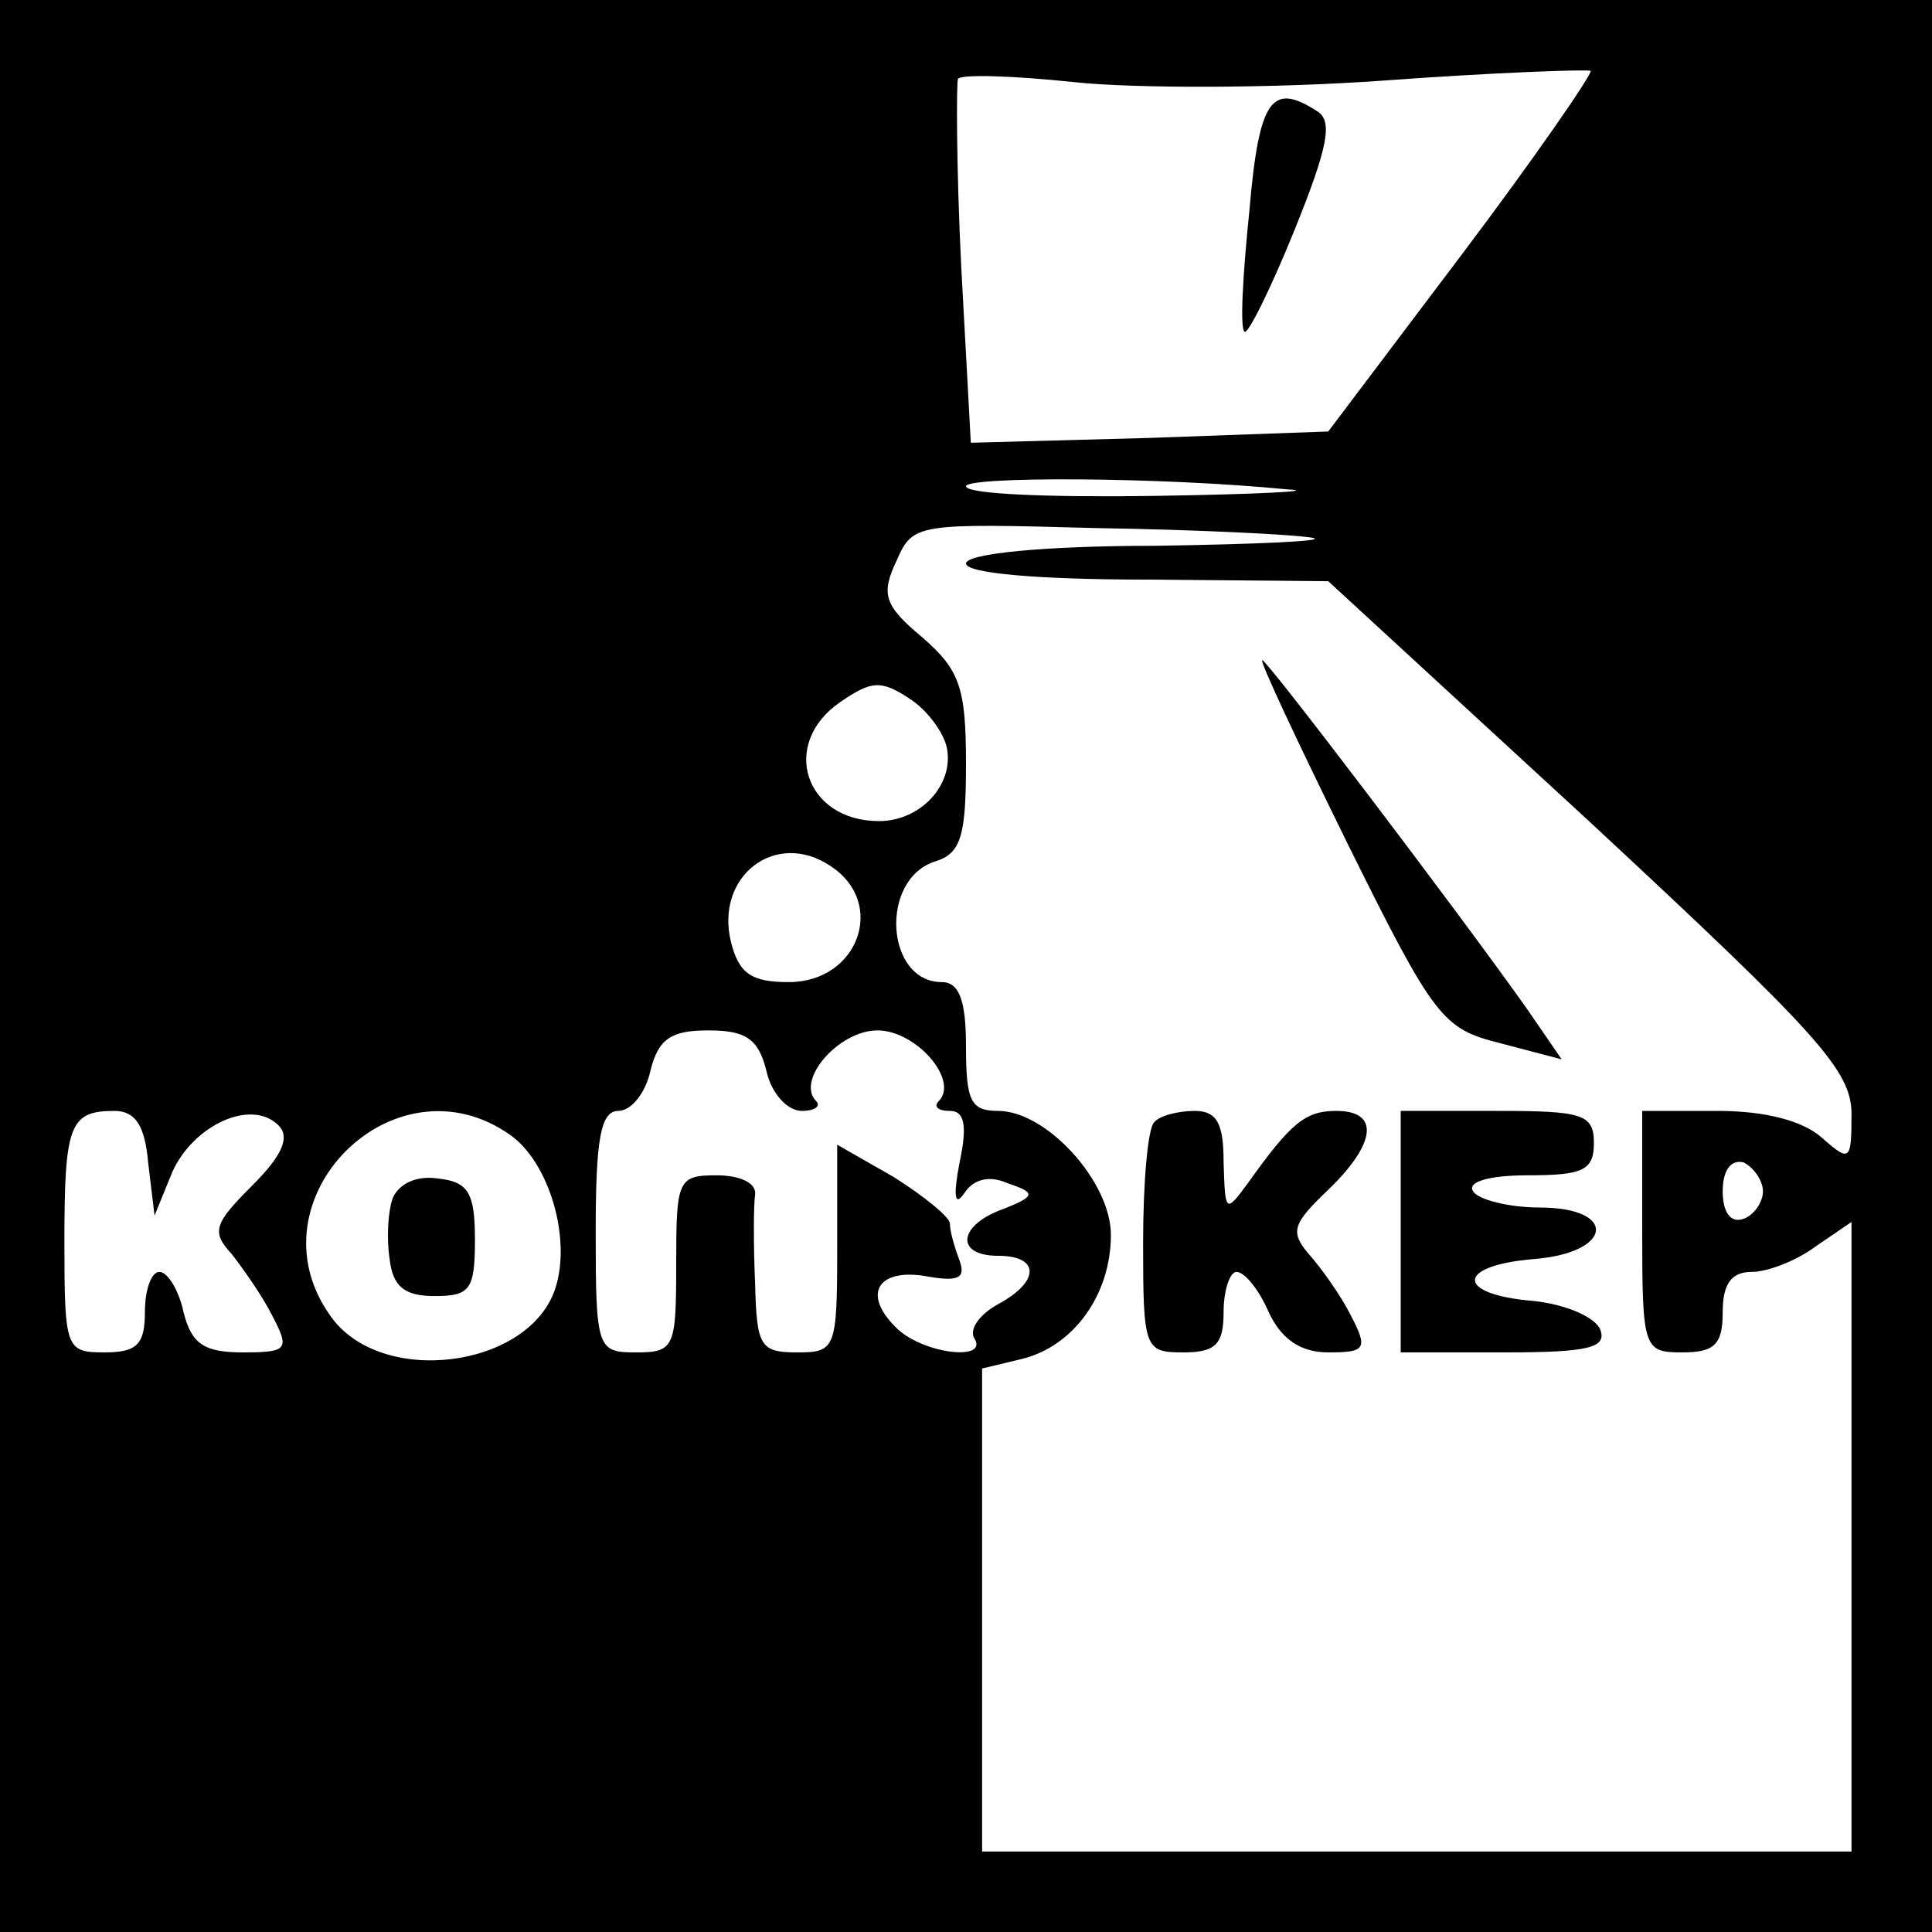
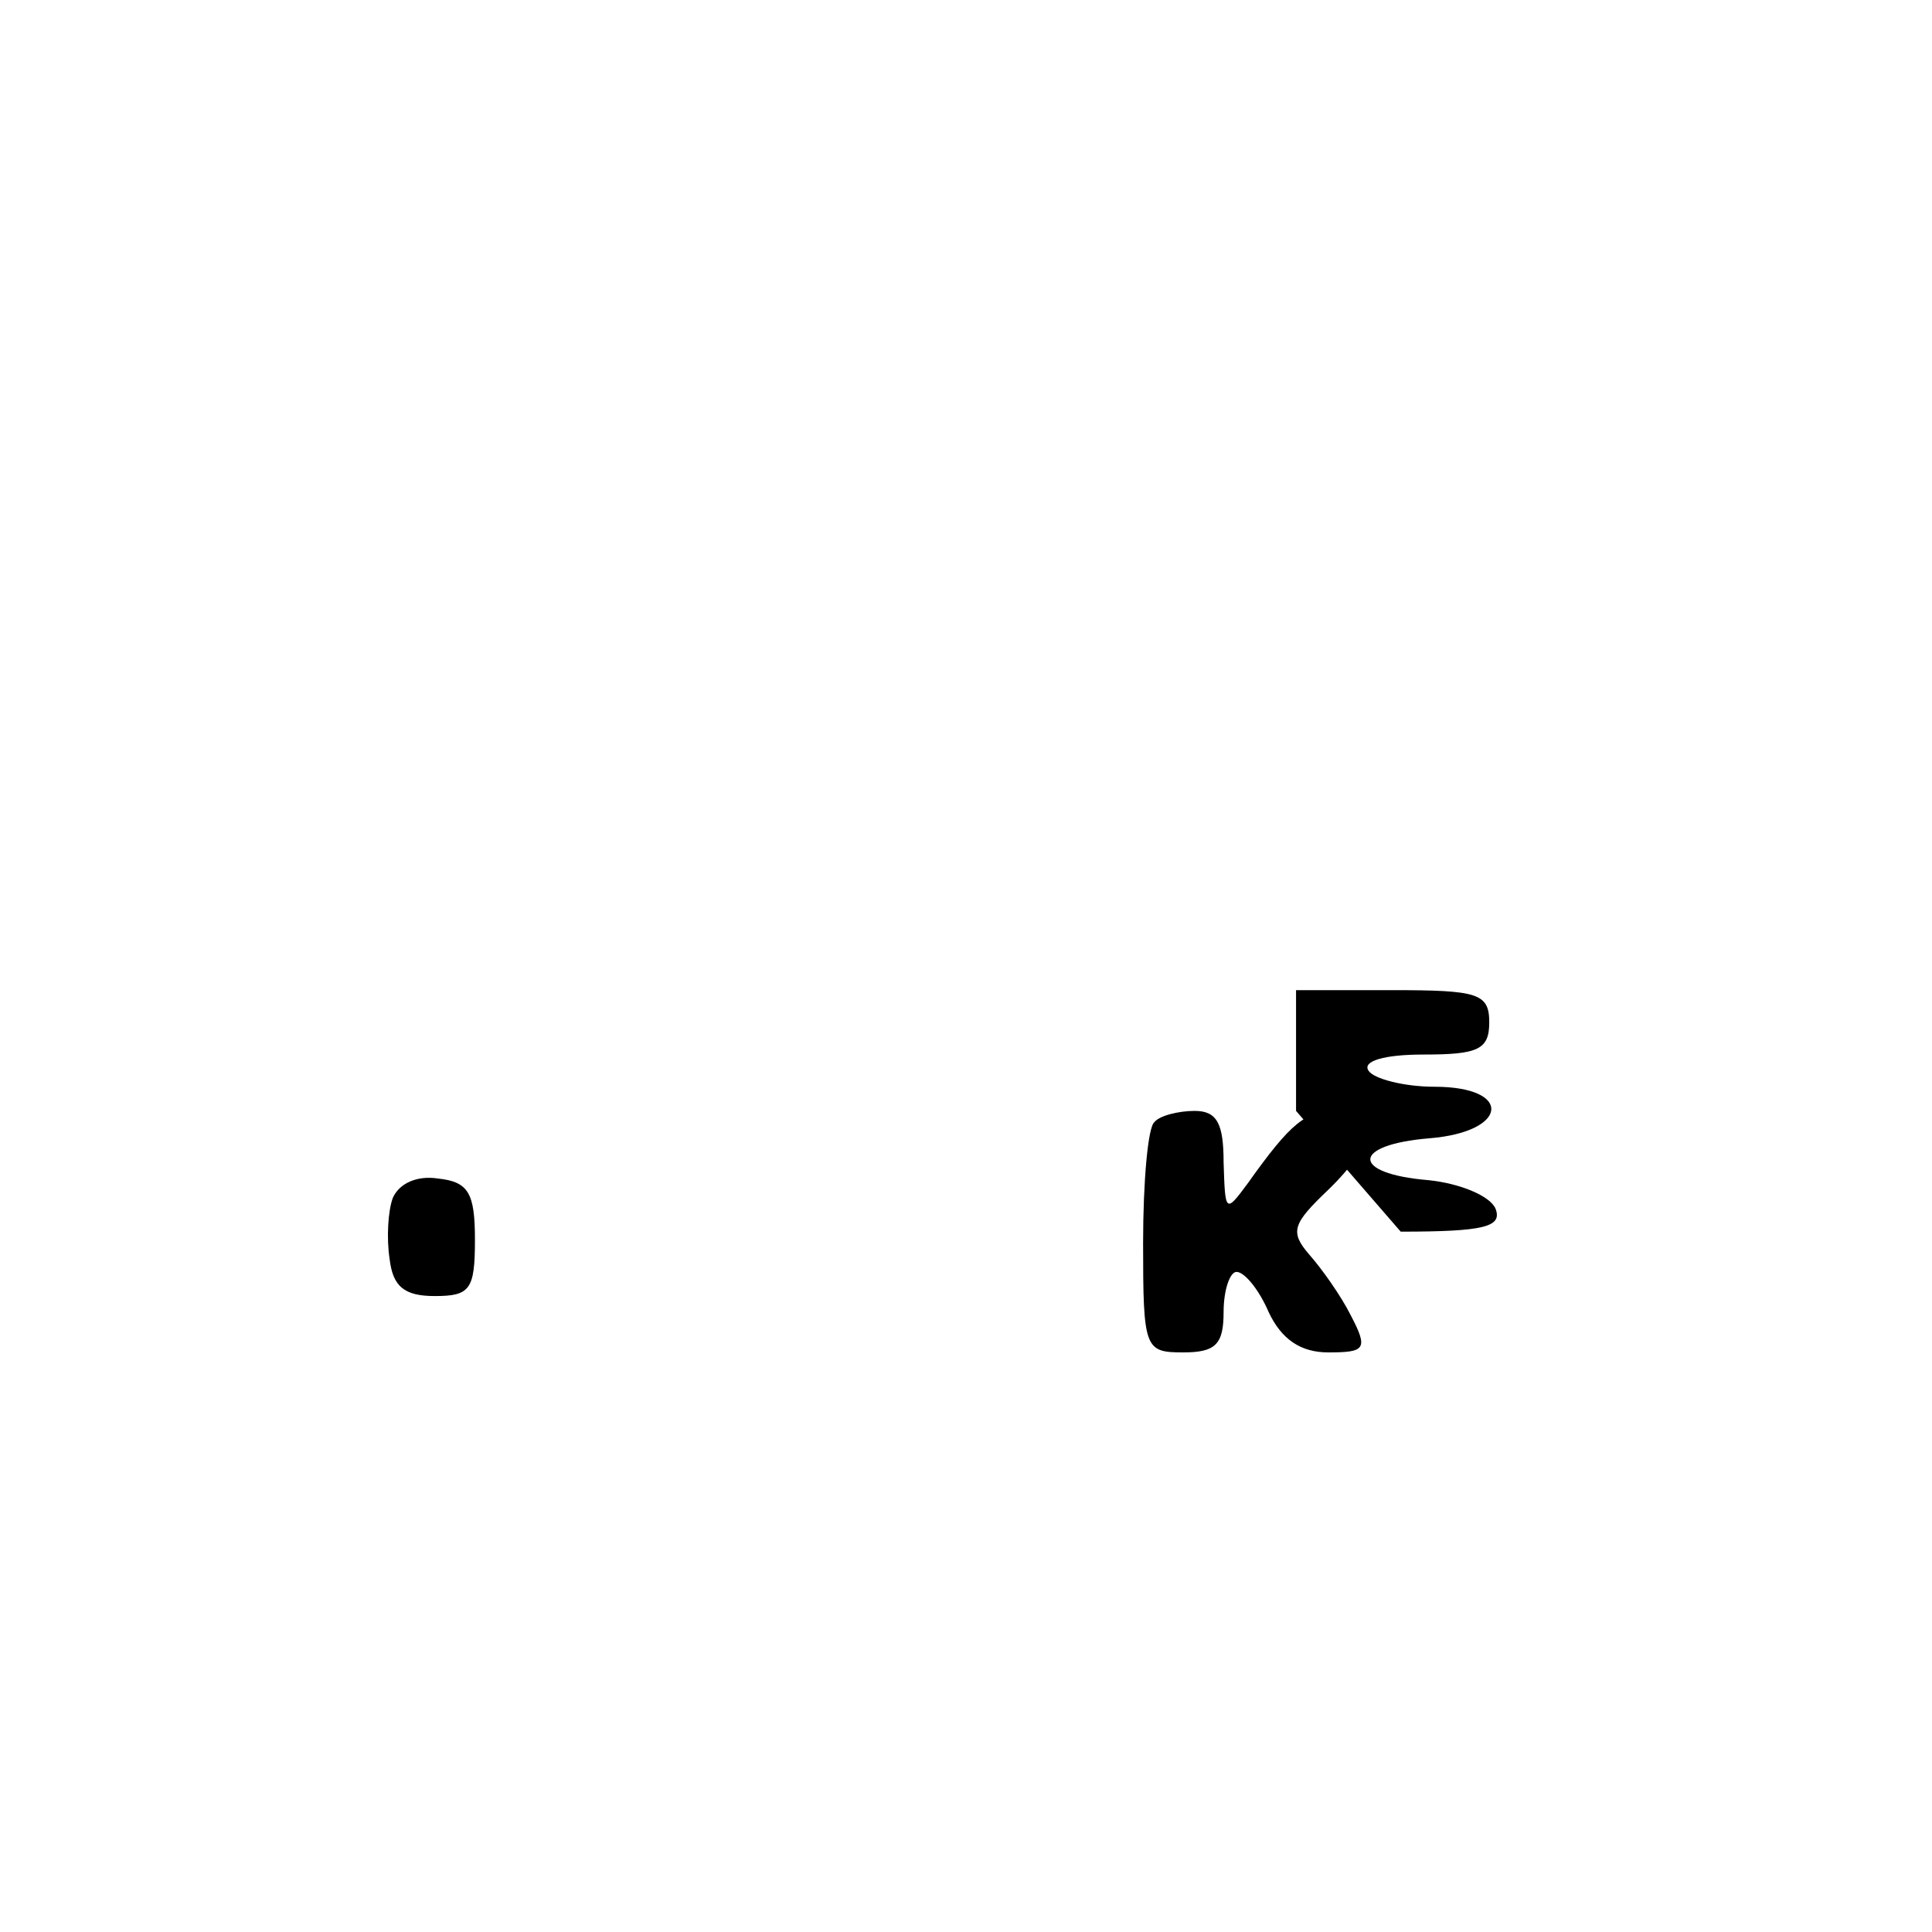
<svg xmlns="http://www.w3.org/2000/svg" version="1.0" width="120pt" height="120pt" viewBox="0 0 120 120" preserveAspectRatio="xMidYMid meet">
  <g transform="translate(0,120) scale(0.1,-0.1)" fill="#000000" stroke="none">
-     <path d="M0 600 l0 -600 600 0 600 0 0 600 0 600 -600 0 -600 0 0 -600z m860 550 c68 5 126 7 128 6 1 -2 -34 -53 -80 -114 l-83 -110 -111 -4 -111 -3 -6 110 c-3 61 -3 113 -2 116 2 3 34 2 72 -2 37 -4 124 -4 193 1z m-60 -254 c19 -1 -18 -3 -82 -4 -65 -1 -118 1 -118 6 0 6 118 6 200 -2z m15 -30 c11 -2 -33 -4 -97 -5 -71 0 -118 -5 -118 -11 0 -6 44 -10 113 -10 l112 -1 163 -150 c142 -132 162 -154 162 -181 0 -29 -1 -30 -18 -15 -12 11 -36 17 -65 17 l-47 0 0 -75 c0 -73 1 -75 25 -75 20 0 25 5 25 25 0 17 5 25 18 25 10 0 28 7 40 16 l22 15 0 -195 0 -196 -270 0 -270 0 0 150 0 150 25 6 c32 8 55 40 55 77 0 33 -40 77 -70 77 -17 0 -20 6 -20 40 0 28 -4 40 -15 40 -35 0 -39 64 -4 75 16 5 19 16 19 61 0 47 -4 58 -27 78 -24 20 -26 27 -16 48 10 23 13 23 124 20 63 -1 123 -4 134 -6z m-227 -130 c5 -23 -16 -46 -42 -46 -46 0 -62 48 -24 74 19 13 25 14 43 2 11 -7 21 -21 23 -30z m-72 -74 c35 -23 17 -72 -26 -72 -23 0 -31 5 -36 25 -10 41 28 70 62 47z m-40 -127 c3 -14 13 -25 22 -25 8 0 12 3 9 6 -13 13 14 44 38 44 24 0 51 -31 38 -44 -3 -3 -1 -6 7 -6 9 0 11 -9 6 -32 -4 -21 -3 -28 3 -19 6 9 16 11 27 6 18 -6 17 -8 -3 -16 -28 -10 -30 -29 -3 -29 26 0 26 -16 0 -30 -11 -6 -18 -15 -15 -21 10 -15 -33 -10 -49 7 -21 21 -10 37 21 31 18 -3 23 -1 19 10 -3 8 -6 18 -6 23 0 4 -16 17 -35 29 l-35 20 0 -64 c0 -63 -1 -65 -25 -65 -23 0 -25 4 -26 43 -1 23 -1 48 0 55 1 7 -9 12 -24 12 -24 0 -25 -3 -25 -55 0 -52 -1 -55 -25 -55 -24 0 -25 2 -25 75 0 57 3 75 14 75 8 0 17 11 20 25 5 20 13 25 36 25 23 0 31 -5 36 -25z m-384 -57 l4 -33 11 27 c13 29 49 46 66 29 7 -7 3 -18 -16 -37 -24 -24 -26 -29 -13 -43 7 -9 19 -26 25 -38 11 -21 10 -23 -18 -23 -24 0 -32 5 -37 25 -3 14 -10 25 -15 25 -5 0 -9 -11 -9 -25 0 -20 -5 -25 -25 -25 -24 0 -25 2 -25 68 0 73 3 82 31 82 13 0 19 -9 21 -32z m225 17 c24 -17 38 -64 28 -95 -16 -50 -109 -62 -140 -17 -51 72 40 163 112 112z m778 -35 c0 -7 -6 -15 -12 -17 -8 -3 -13 4 -13 17 0 13 5 20 13 18 6 -3 12 -11 12 -18z" />
-     <path d="M776 1069 c-4 -39 -6 -73 -3 -75 2 -2 16 26 31 63 21 52 24 68 14 74 -28 18 -36 8 -42 -62z" />
-     <path d="M837 676 c54 -109 59 -115 95 -124 l38 -10 -22 32 c-44 62 -161 216 -164 216 -2 0 22 -51 53 -114z" />
    <path d="M717 503 c-4 -3 -7 -37 -7 -75 0 -66 1 -68 25 -68 20 0 25 5 25 25 0 14 4 25 8 25 5 0 14 -11 20 -25 8 -17 20 -25 37 -25 23 0 25 2 14 23 -6 12 -18 29 -26 38 -12 14 -10 19 12 40 30 29 32 49 5 49 -19 0 -28 -7 -55 -45 -14 -19 -14 -18 -15 13 0 24 -4 32 -18 32 -10 0 -22 -3 -25 -7z" />
-     <path d="M870 435 l0 -75 65 0 c52 0 63 3 59 14 -3 8 -22 16 -42 18 -48 4 -48 22 1 26 49 4 52 32 3 32 -19 0 -38 5 -41 10 -4 6 10 10 34 10 34 0 41 3 41 20 0 18 -7 20 -60 20 l-60 0 0 -75z" />
+     <path d="M870 435 c52 0 63 3 59 14 -3 8 -22 16 -42 18 -48 4 -48 22 1 26 49 4 52 32 3 32 -19 0 -38 5 -41 10 -4 6 10 10 34 10 34 0 41 3 41 20 0 18 -7 20 -60 20 l-60 0 0 -75z" />
    <path d="M244 456 c-3 -8 -4 -25 -2 -38 2 -17 9 -23 28 -23 22 0 25 4 25 35 0 29 -4 36 -23 38 -13 2 -24 -3 -28 -12z" />
  </g>
</svg>